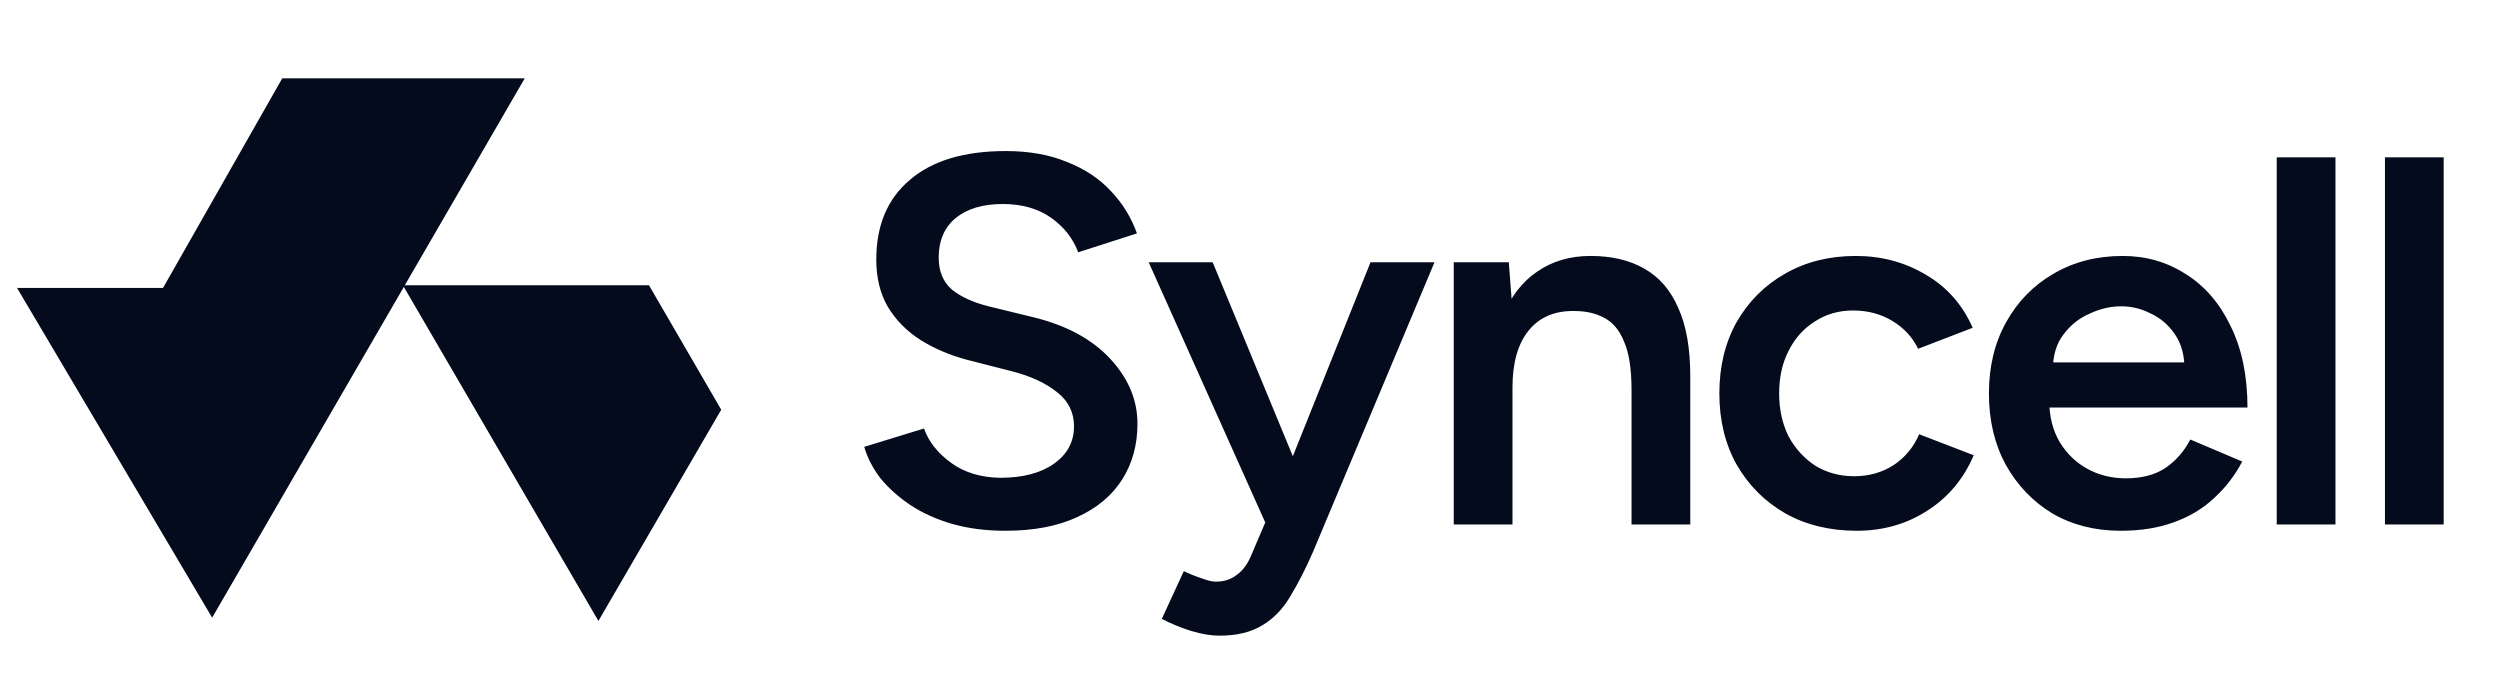
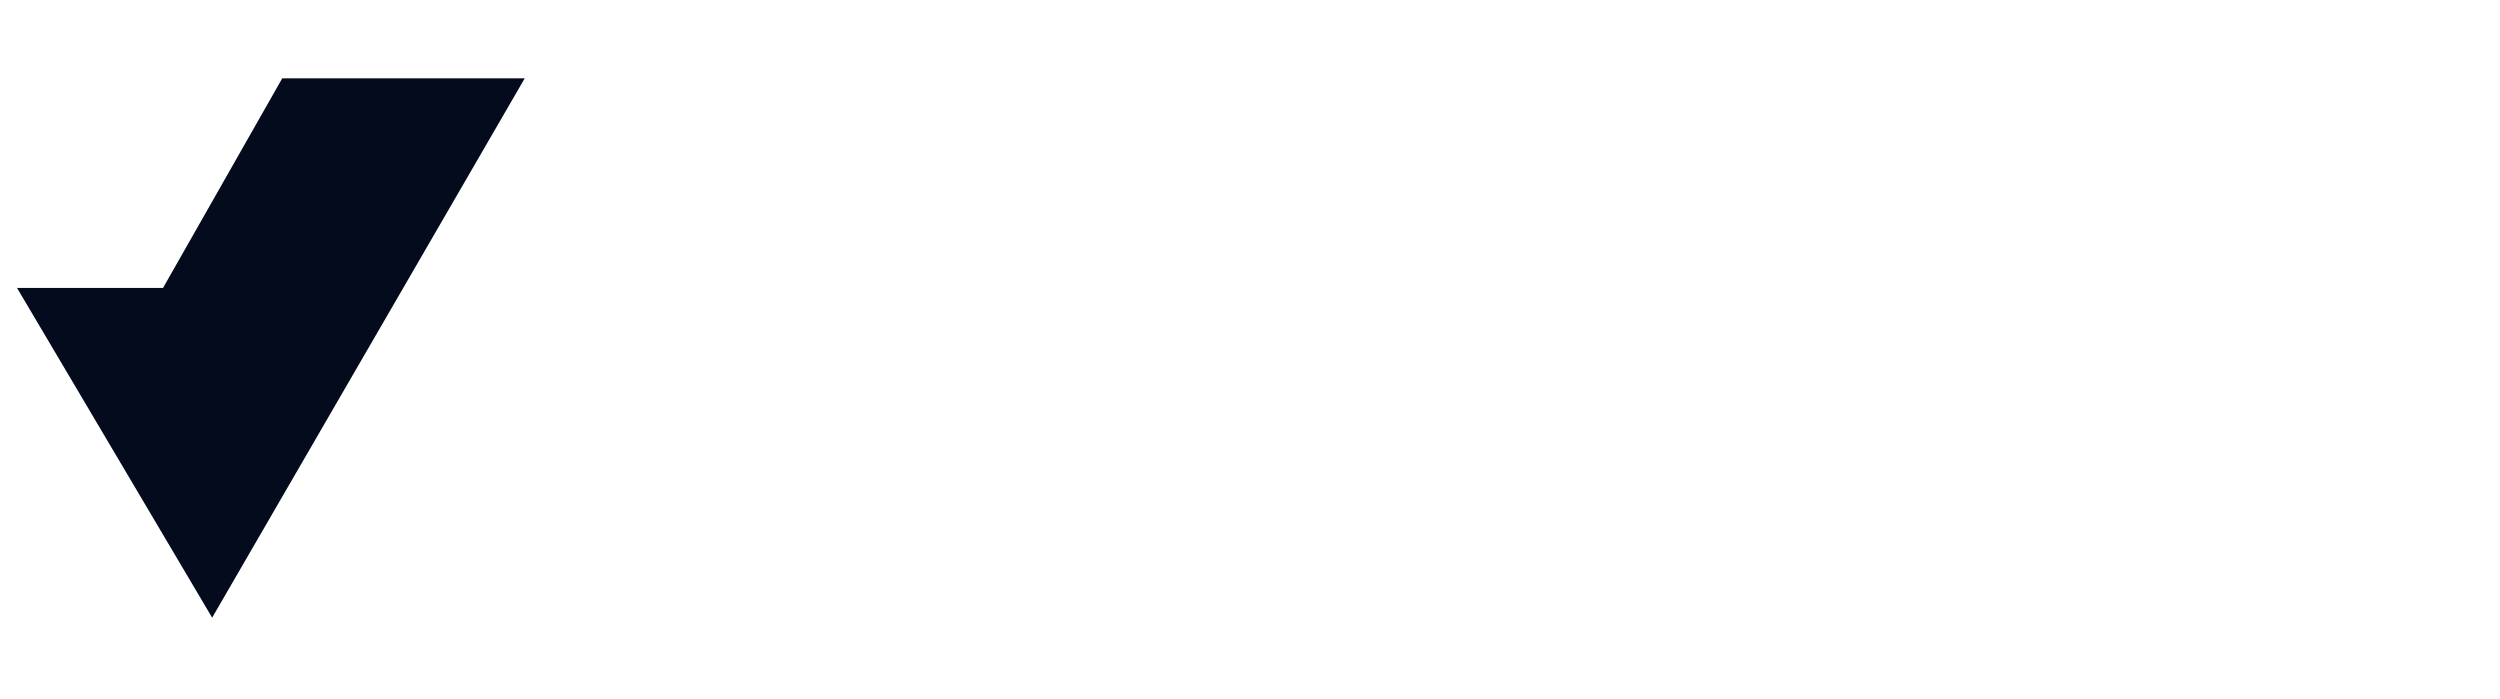
<svg xmlns="http://www.w3.org/2000/svg" width="143" height="40" viewBox="0 0 143 40" fill="none">
  <path d="M12.135 35.331L0.975 16.471H9.324L16.144 4.481H30.015L12.135 35.331Z" fill="#030B1D" />
-   <path d="M37.123 16.319H23.045L34.229 35.518L41.254 23.435L37.123 16.319Z" fill="#030B1D" />
-   <path d="M57.503 30.36C56.403 30.36 55.393 30.23 54.473 29.97C53.573 29.71 52.773 29.35 52.073 28.89C51.393 28.43 50.823 27.92 50.363 27.36C49.923 26.78 49.613 26.18 49.433 25.56L52.853 24.51C53.113 25.25 53.623 25.9 54.383 26.46C55.143 27.02 56.083 27.31 57.203 27.33C58.503 27.33 59.533 27.06 60.293 26.52C61.053 25.98 61.433 25.27 61.433 24.39C61.433 23.59 61.113 22.94 60.473 22.44C59.833 21.92 58.973 21.52 57.893 21.24L55.313 20.58C54.333 20.32 53.443 19.94 52.643 19.44C51.863 18.94 51.243 18.31 50.783 17.55C50.343 16.79 50.123 15.89 50.123 14.85C50.123 12.89 50.763 11.37 52.043 10.29C53.323 9.19 55.153 8.64 57.533 8.64C58.873 8.64 60.043 8.85 61.043 9.27C62.063 9.67 62.903 10.23 63.563 10.95C64.223 11.65 64.713 12.45 65.033 13.35L61.673 14.43C61.373 13.63 60.853 12.97 60.113 12.45C59.373 11.93 58.453 11.67 57.353 11.67C56.213 11.67 55.313 11.94 54.653 12.48C54.013 13.02 53.693 13.77 53.693 14.73C53.693 15.51 53.943 16.12 54.443 16.56C54.963 16.98 55.663 17.3 56.543 17.52L59.123 18.15C61.003 18.61 62.463 19.4 63.503 20.52C64.543 21.64 65.063 22.88 65.063 24.24C65.063 25.44 64.773 26.5 64.193 27.42C63.613 28.34 62.753 29.06 61.613 29.58C60.493 30.1 59.123 30.36 57.503 30.36ZM69.754 36.36C69.274 36.36 68.734 36.27 68.134 36.09C67.554 35.91 66.994 35.68 66.454 35.4L67.714 32.67C68.094 32.85 68.444 32.99 68.764 33.09C69.084 33.21 69.344 33.27 69.544 33.27C70.024 33.27 70.424 33.14 70.744 32.88C71.084 32.64 71.354 32.28 71.554 31.8L73.324 27.66L78.394 15H82.054L75.094 31.59C74.674 32.55 74.244 33.39 73.804 34.11C73.384 34.83 72.854 35.38 72.214 35.76C71.574 36.16 70.754 36.36 69.754 36.36ZM72.424 30L65.704 15H69.364L74.584 27.63L75.664 30H72.424ZM83.154 30V15H86.304L86.514 17.76V30H83.154ZM93.324 30V22.32H96.684V30H93.324ZM93.324 22.32C93.324 21.12 93.184 20.2 92.904 19.56C92.644 18.9 92.264 18.44 91.764 18.18C91.284 17.92 90.714 17.79 90.054 17.79C88.934 17.77 88.064 18.14 87.444 18.9C86.824 19.66 86.514 20.75 86.514 22.17H85.254C85.254 20.59 85.484 19.24 85.944 18.12C86.404 16.98 87.064 16.12 87.924 15.54C88.784 14.94 89.804 14.64 90.984 14.64C92.184 14.64 93.204 14.88 94.044 15.36C94.904 15.84 95.554 16.59 95.994 17.61C96.454 18.61 96.684 19.92 96.684 21.54V22.32H93.324ZM106.207 30.36C104.667 30.36 103.307 30.03 102.127 29.37C100.947 28.69 100.017 27.76 99.337 26.58C98.677 25.4 98.347 24.04 98.347 22.5C98.347 20.96 98.677 19.6 99.337 18.42C100.017 17.24 100.937 16.32 102.097 15.66C103.277 14.98 104.627 14.64 106.147 14.64C107.627 14.64 108.967 15 110.167 15.72C111.367 16.42 112.257 17.43 112.837 18.75L109.717 19.95C109.397 19.29 108.907 18.76 108.247 18.36C107.587 17.96 106.837 17.76 105.997 17.76C105.177 17.76 104.447 17.97 103.807 18.39C103.167 18.79 102.667 19.35 102.307 20.07C101.947 20.77 101.767 21.58 101.767 22.5C101.767 23.42 101.947 24.24 102.307 24.96C102.687 25.66 103.197 26.22 103.837 26.64C104.497 27.04 105.237 27.24 106.057 27.24C106.897 27.24 107.647 27.03 108.307 26.61C108.967 26.17 109.457 25.58 109.777 24.84L112.897 26.04C112.317 27.4 111.427 28.46 110.227 29.22C109.047 29.98 107.707 30.36 106.207 30.36ZM121.296 30.36C119.836 30.36 118.536 30.03 117.396 29.37C116.276 28.69 115.386 27.76 114.726 26.58C114.086 25.4 113.766 24.04 113.766 22.5C113.766 20.96 114.096 19.6 114.756 18.42C115.416 17.24 116.316 16.32 117.456 15.66C118.616 14.98 119.936 14.64 121.416 14.64C122.756 14.64 123.966 14.99 125.046 15.69C126.126 16.37 126.976 17.36 127.596 18.66C128.236 19.96 128.556 21.51 128.556 23.31H116.766L117.216 22.89C117.216 23.81 117.416 24.61 117.816 25.29C118.216 25.95 118.746 26.46 119.406 26.82C120.066 27.18 120.796 27.36 121.596 27.36C122.516 27.36 123.276 27.16 123.876 26.76C124.476 26.34 124.946 25.8 125.286 25.14L128.256 26.4C127.836 27.2 127.296 27.9 126.636 28.5C125.996 29.1 125.226 29.56 124.326 29.88C123.446 30.2 122.436 30.36 121.296 30.36ZM117.426 21.15L116.946 20.73H125.406L124.956 21.15C124.956 20.33 124.776 19.66 124.416 19.14C124.056 18.6 123.596 18.2 123.036 17.94C122.496 17.66 121.926 17.52 121.326 17.52C120.726 17.52 120.126 17.66 119.526 17.94C118.926 18.2 118.426 18.6 118.026 19.14C117.626 19.66 117.426 20.33 117.426 21.15ZM130.229 30V9H133.589V30H130.229ZM136.419 30V9H139.779V30H136.419Z" fill="#030B1D" />
</svg>